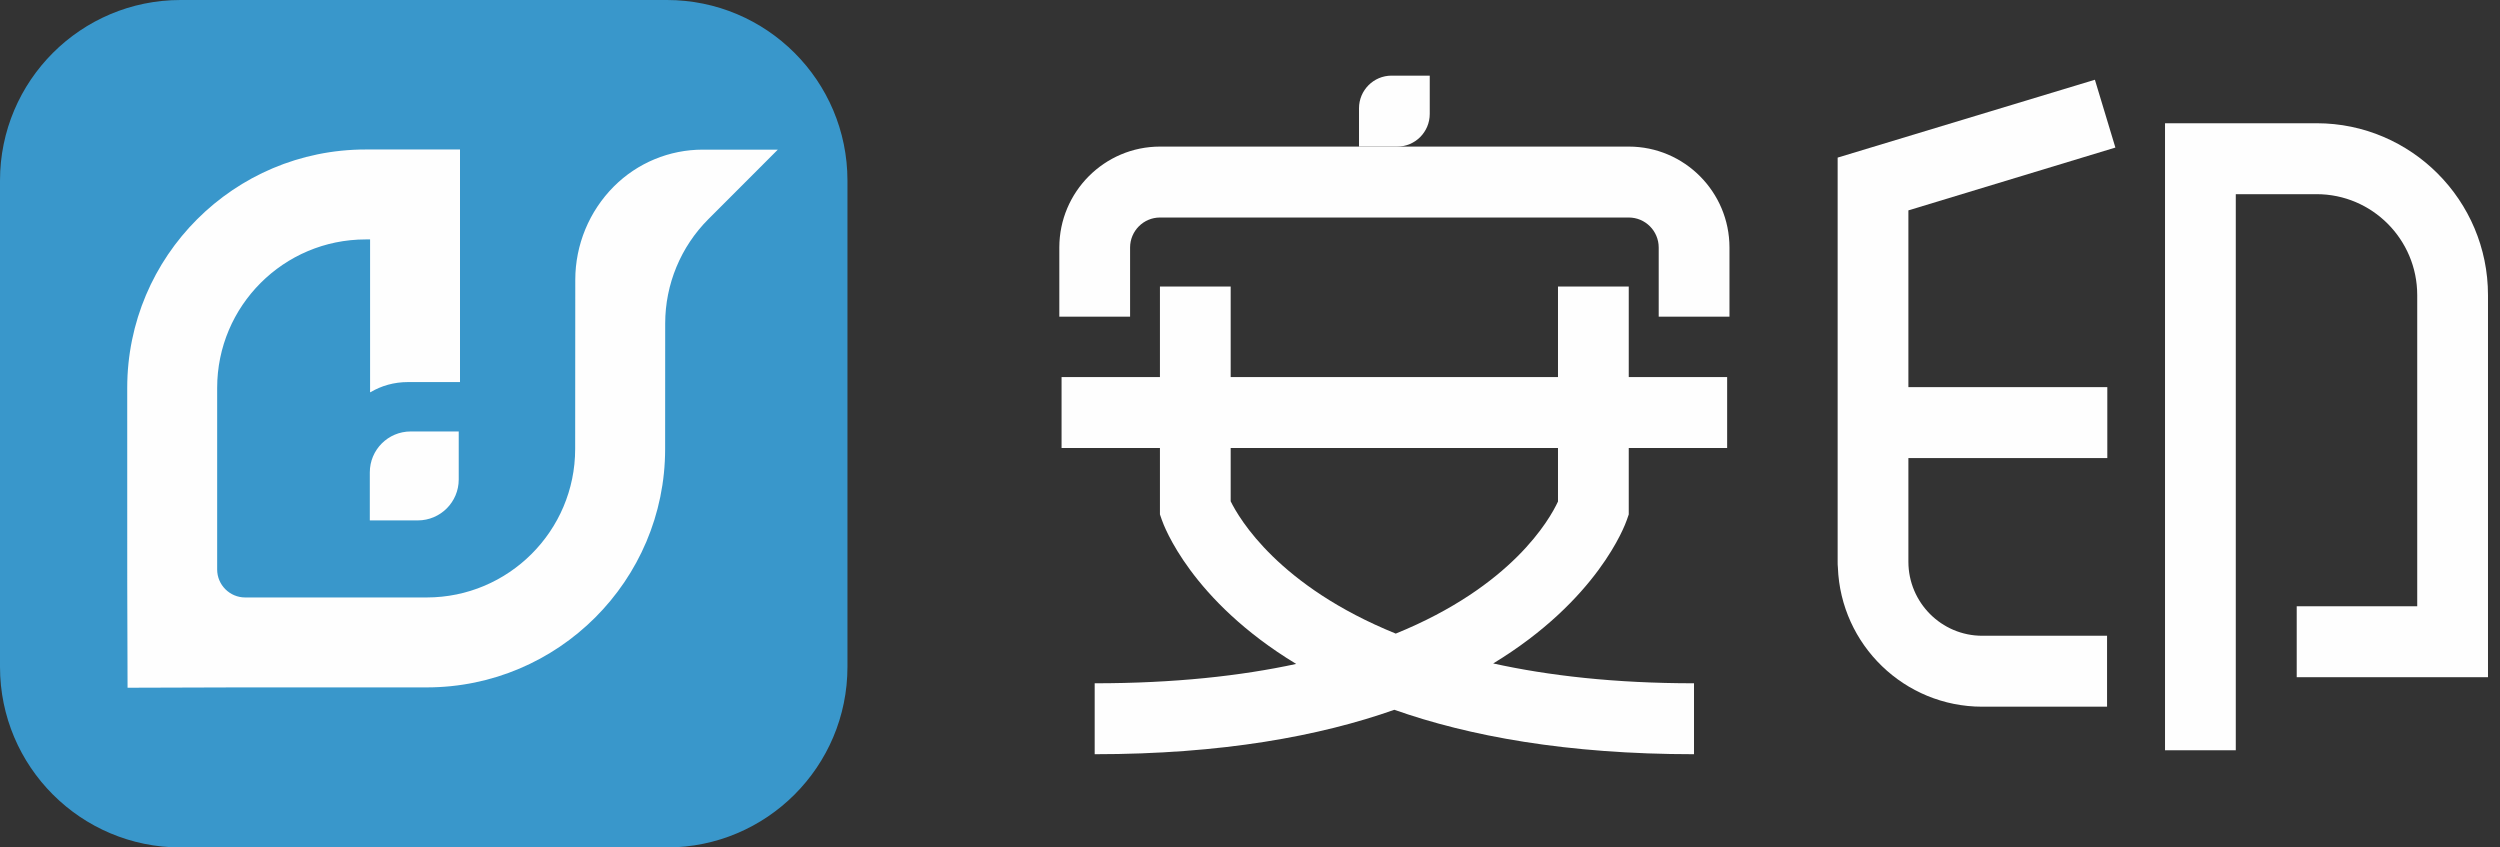
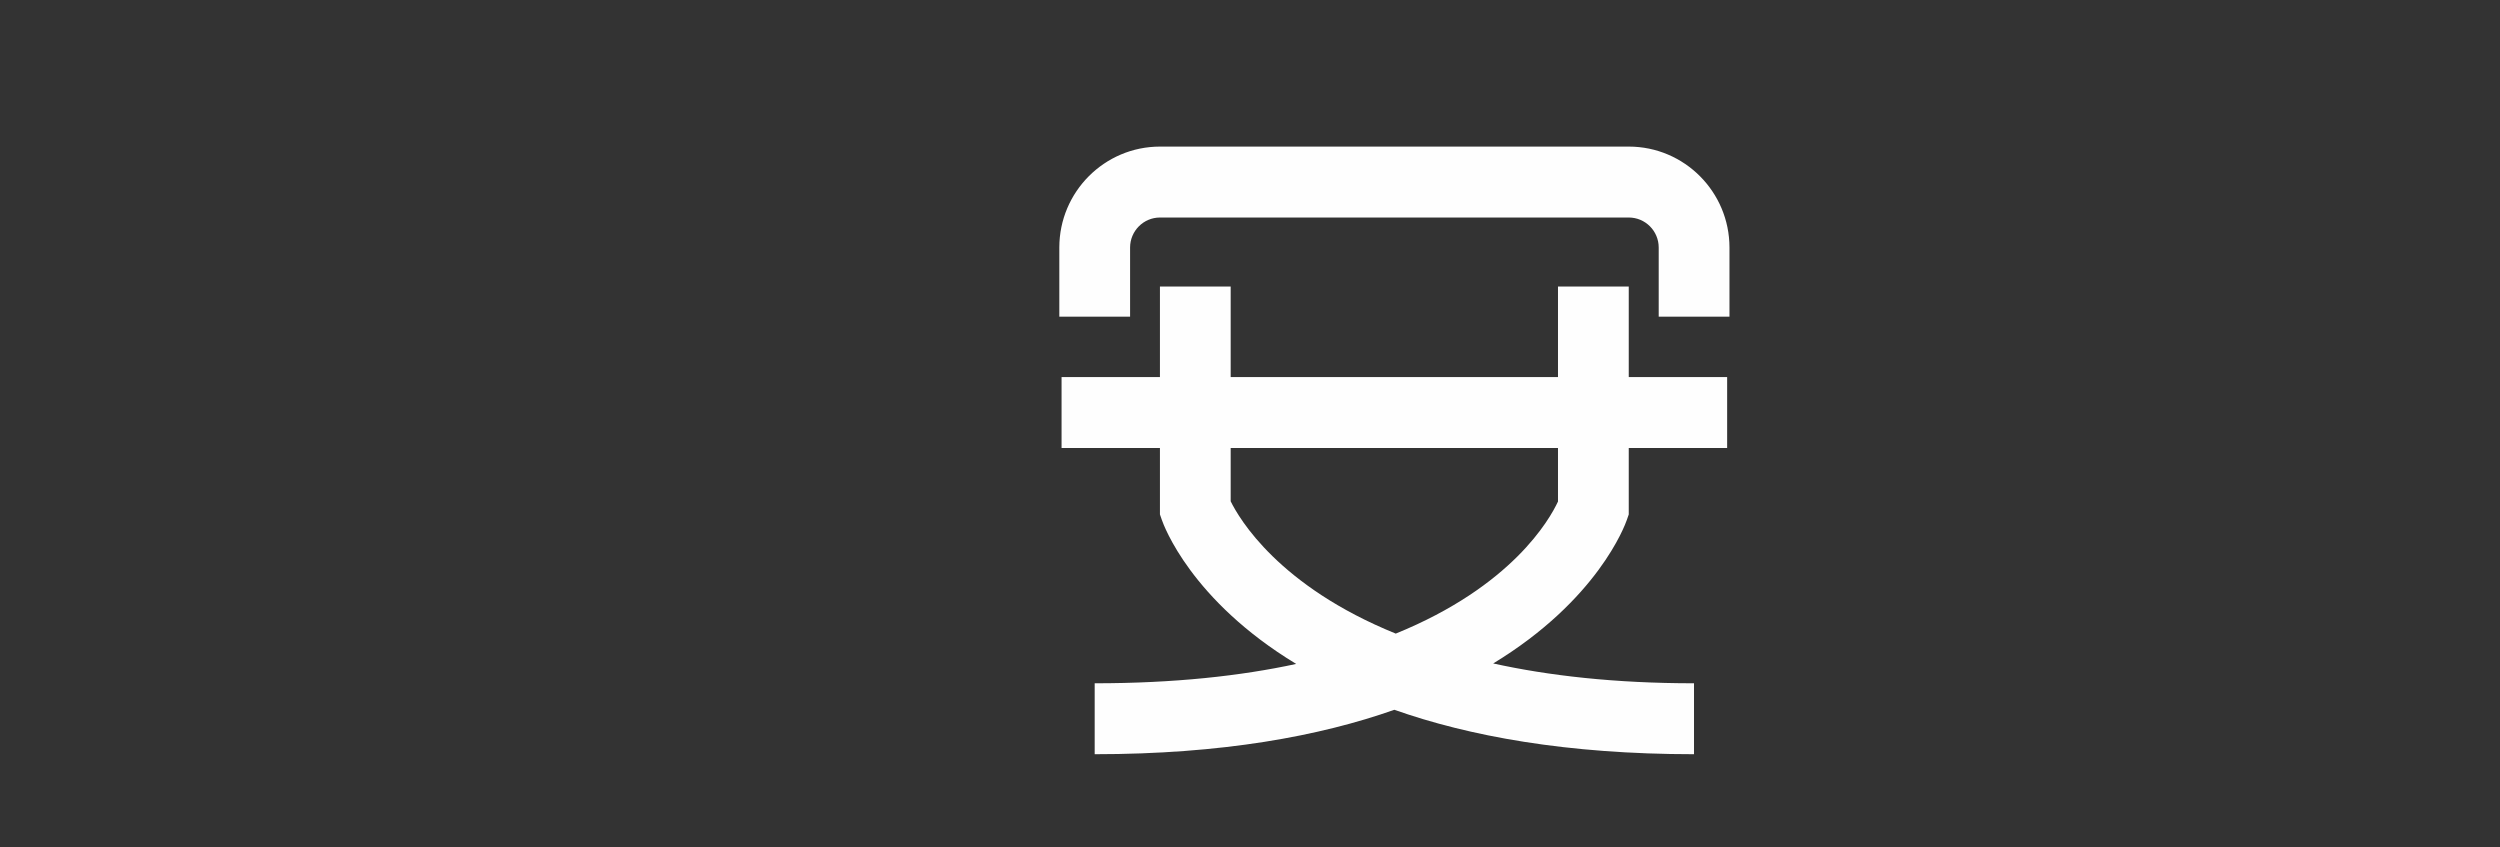
<svg xmlns="http://www.w3.org/2000/svg" width="118px" height="40px" viewBox="0 0 118 40" version="1.1">
  <rect x="0" y="0" width="118" height="40" fill="#333333" stroke="none" />
  <title>编组 2</title>
  <desc>Created with Sketch.</desc>
  <g id="迭代页面" stroke="none" stroke-width="1" fill="none" fill-rule="evenodd">
    <g id="首页确定版" transform="translate(-360, -48)">
      <g id="编组-11" transform="translate(360, 48)">
        <g id="编组" transform="translate(50, 3)" fill="#FEFEFE">
          <path d="M31.631,11.947 L28.291,11.947 L28.291,8.683 C28.291,7.903 27.659,7.267 26.879,7.267 L4.752,7.267 C3.973,7.267 3.34,7.903 3.34,8.683 L3.34,11.947 L0,11.947 L0,8.683 C0,6.056 2.132,3.919 4.752,3.919 L26.879,3.919 C29.499,3.919 31.631,6.056 31.631,8.683 L31.631,11.947 Z" id="Fill-1" />
          <path d="M23.537,20.672 C23.143,21.518 21.367,24.674 15.88,26.906 C10.35,24.663 8.493,21.484 8.088,20.661 L8.088,18.147 L23.537,18.147 L23.537,20.672 Z M26.787,21.54 L26.877,21.281 L26.877,18.147 L31.521,18.147 L31.521,14.799 L26.877,14.799 L26.877,10.526 L23.537,10.526 L23.537,14.799 L8.088,14.799 L8.088,10.526 L4.749,10.526 L4.749,14.799 L0.106,14.799 L0.106,18.147 L4.749,18.147 L4.749,21.281 L4.839,21.54 C4.929,21.799 6.211,25.328 11.18,28.338 C8.572,28.902 5.435,29.251 1.669,29.251 L1.669,32.599 C7.684,32.599 12.294,31.743 15.813,30.502 C19.332,31.743 23.942,32.599 29.957,32.599 L29.957,29.251 C26.213,29.251 23.088,28.89 20.479,28.315 C25.415,25.317 26.697,21.799 26.787,21.54 L26.787,21.54 Z" id="Fill-3" />
-           <path d="M40.076,15.272 L49.465,15.272 L49.465,18.62 L40.076,18.62 L40.076,23.513 C40.076,25.441 41.64,27.008 43.562,27.008 L49.453,27.008 L49.453,30.356 L43.562,30.356 C39.885,30.356 36.883,27.436 36.748,23.784 C36.737,23.693 36.737,23.603 36.737,23.513 L36.737,4.439 L48.879,0.764 L49.846,3.965 L40.076,6.93 L40.076,15.272 Z" id="Fill-5" />
-           <path d="M55.529,32.411 L52.189,32.411 L52.189,2.817 L59.345,2.817 C63.804,2.817 67.433,6.456 67.433,10.927 L67.433,28.965 L58.405,28.965 L58.405,25.617 L64.093,25.617 L64.093,10.927 C64.093,8.302 61.964,6.165 59.345,6.165 L55.529,6.165 L55.529,32.411 Z" id="Fill-9" />
-           <path d="M15.949,3.919 L14.145,3.919 L14.145,2.11 C14.145,1.26 14.833,0.57 15.682,0.57 L17.484,0.57 L17.484,2.378 C17.484,3.229 16.798,3.919 15.949,3.919" id="Fill-36" />
        </g>
        <g id="编组-2">
-           <path d="M31.474,40 L8.525,40 C3.817,40 1.42108547e-14,36.183 1.42108547e-14,31.474 L1.42108547e-14,8.525 C1.42108547e-14,3.816 3.817,-3.55271368e-15 8.525,-3.55271368e-15 L31.474,-3.55271368e-15 C36.183,-3.55271368e-15 40,3.816 40,8.525 L40,31.474 C40,36.183 36.183,40 31.474,40" id="Fill-1" fill="#3997CB" />
-           <path d="M21.712,7.056 L21.712,18.034 L19.249,18.034 C18.604,18.034 18.002,18.206 17.486,18.513 L17.468,18.513 L17.468,11.301 L17.259,11.301 C13.388,11.301 10.25,14.44 10.25,18.311 L10.25,26.88 C10.25,27.606 10.844,28.2 11.57,28.2 L20.14,28.2 C24.004,28.2 27.148,25.055 27.148,21.192 L27.153,13.204 C27.155,11.553 27.81,9.969 28.976,8.8 C30.088,7.688 31.595,7.063 33.167,7.063 L36.713,7.063 L33.434,10.345 C32.131,11.649 31.399,13.418 31.397,15.263 L31.394,21.192 C31.394,27.401 26.344,32.445 20.14,32.445 L11.256,32.445 C9.556,32.447 6.021,32.461 6.021,32.461 C6.021,32.461 6.009,29.368 6.006,27.562 L6.005,18.31 C6.005,12.095 11.044,7.056 17.259,7.056 L21.712,7.056 Z M21.652,20.365 L21.652,22.631 C21.652,23.698 20.787,24.563 19.721,24.563 L17.455,24.563 L17.455,22.296 C17.455,21.229 18.319,20.365 19.386,20.365 L21.652,20.365 Z" id="形状结合" fill="#FEFEFE" />
-         </g>
+           </g>
      </g>
    </g>
  </g>
</svg>